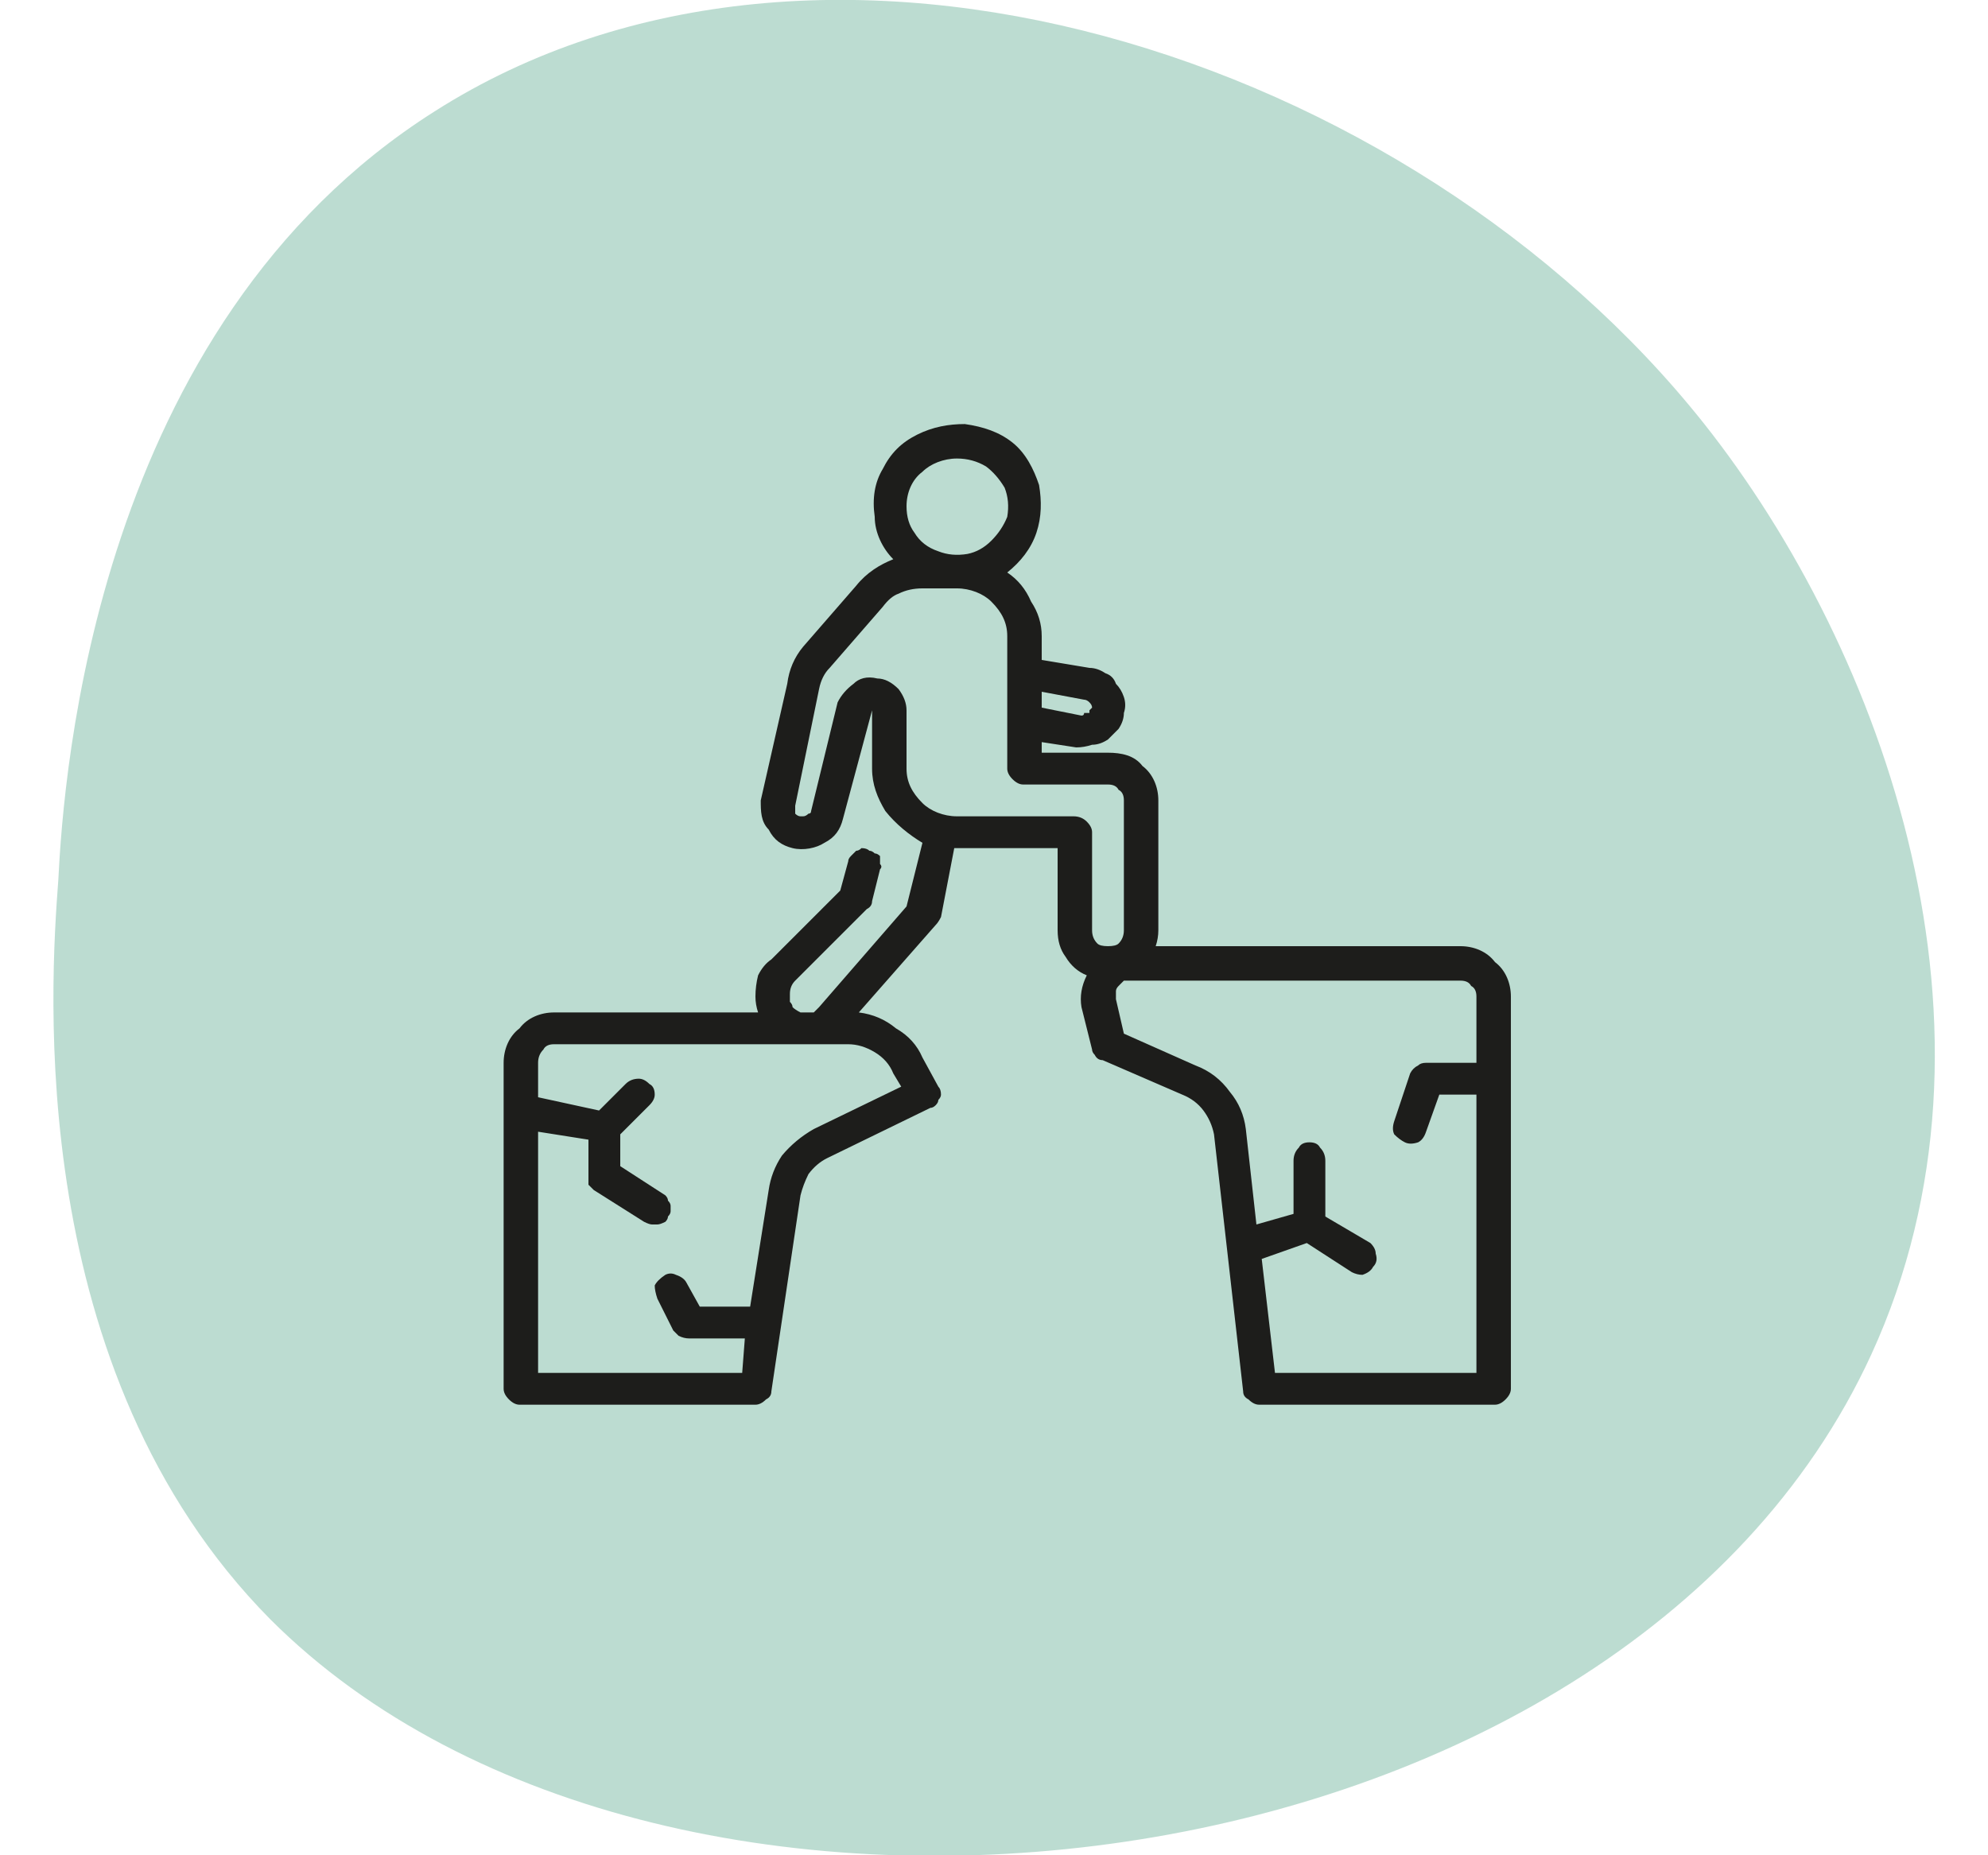
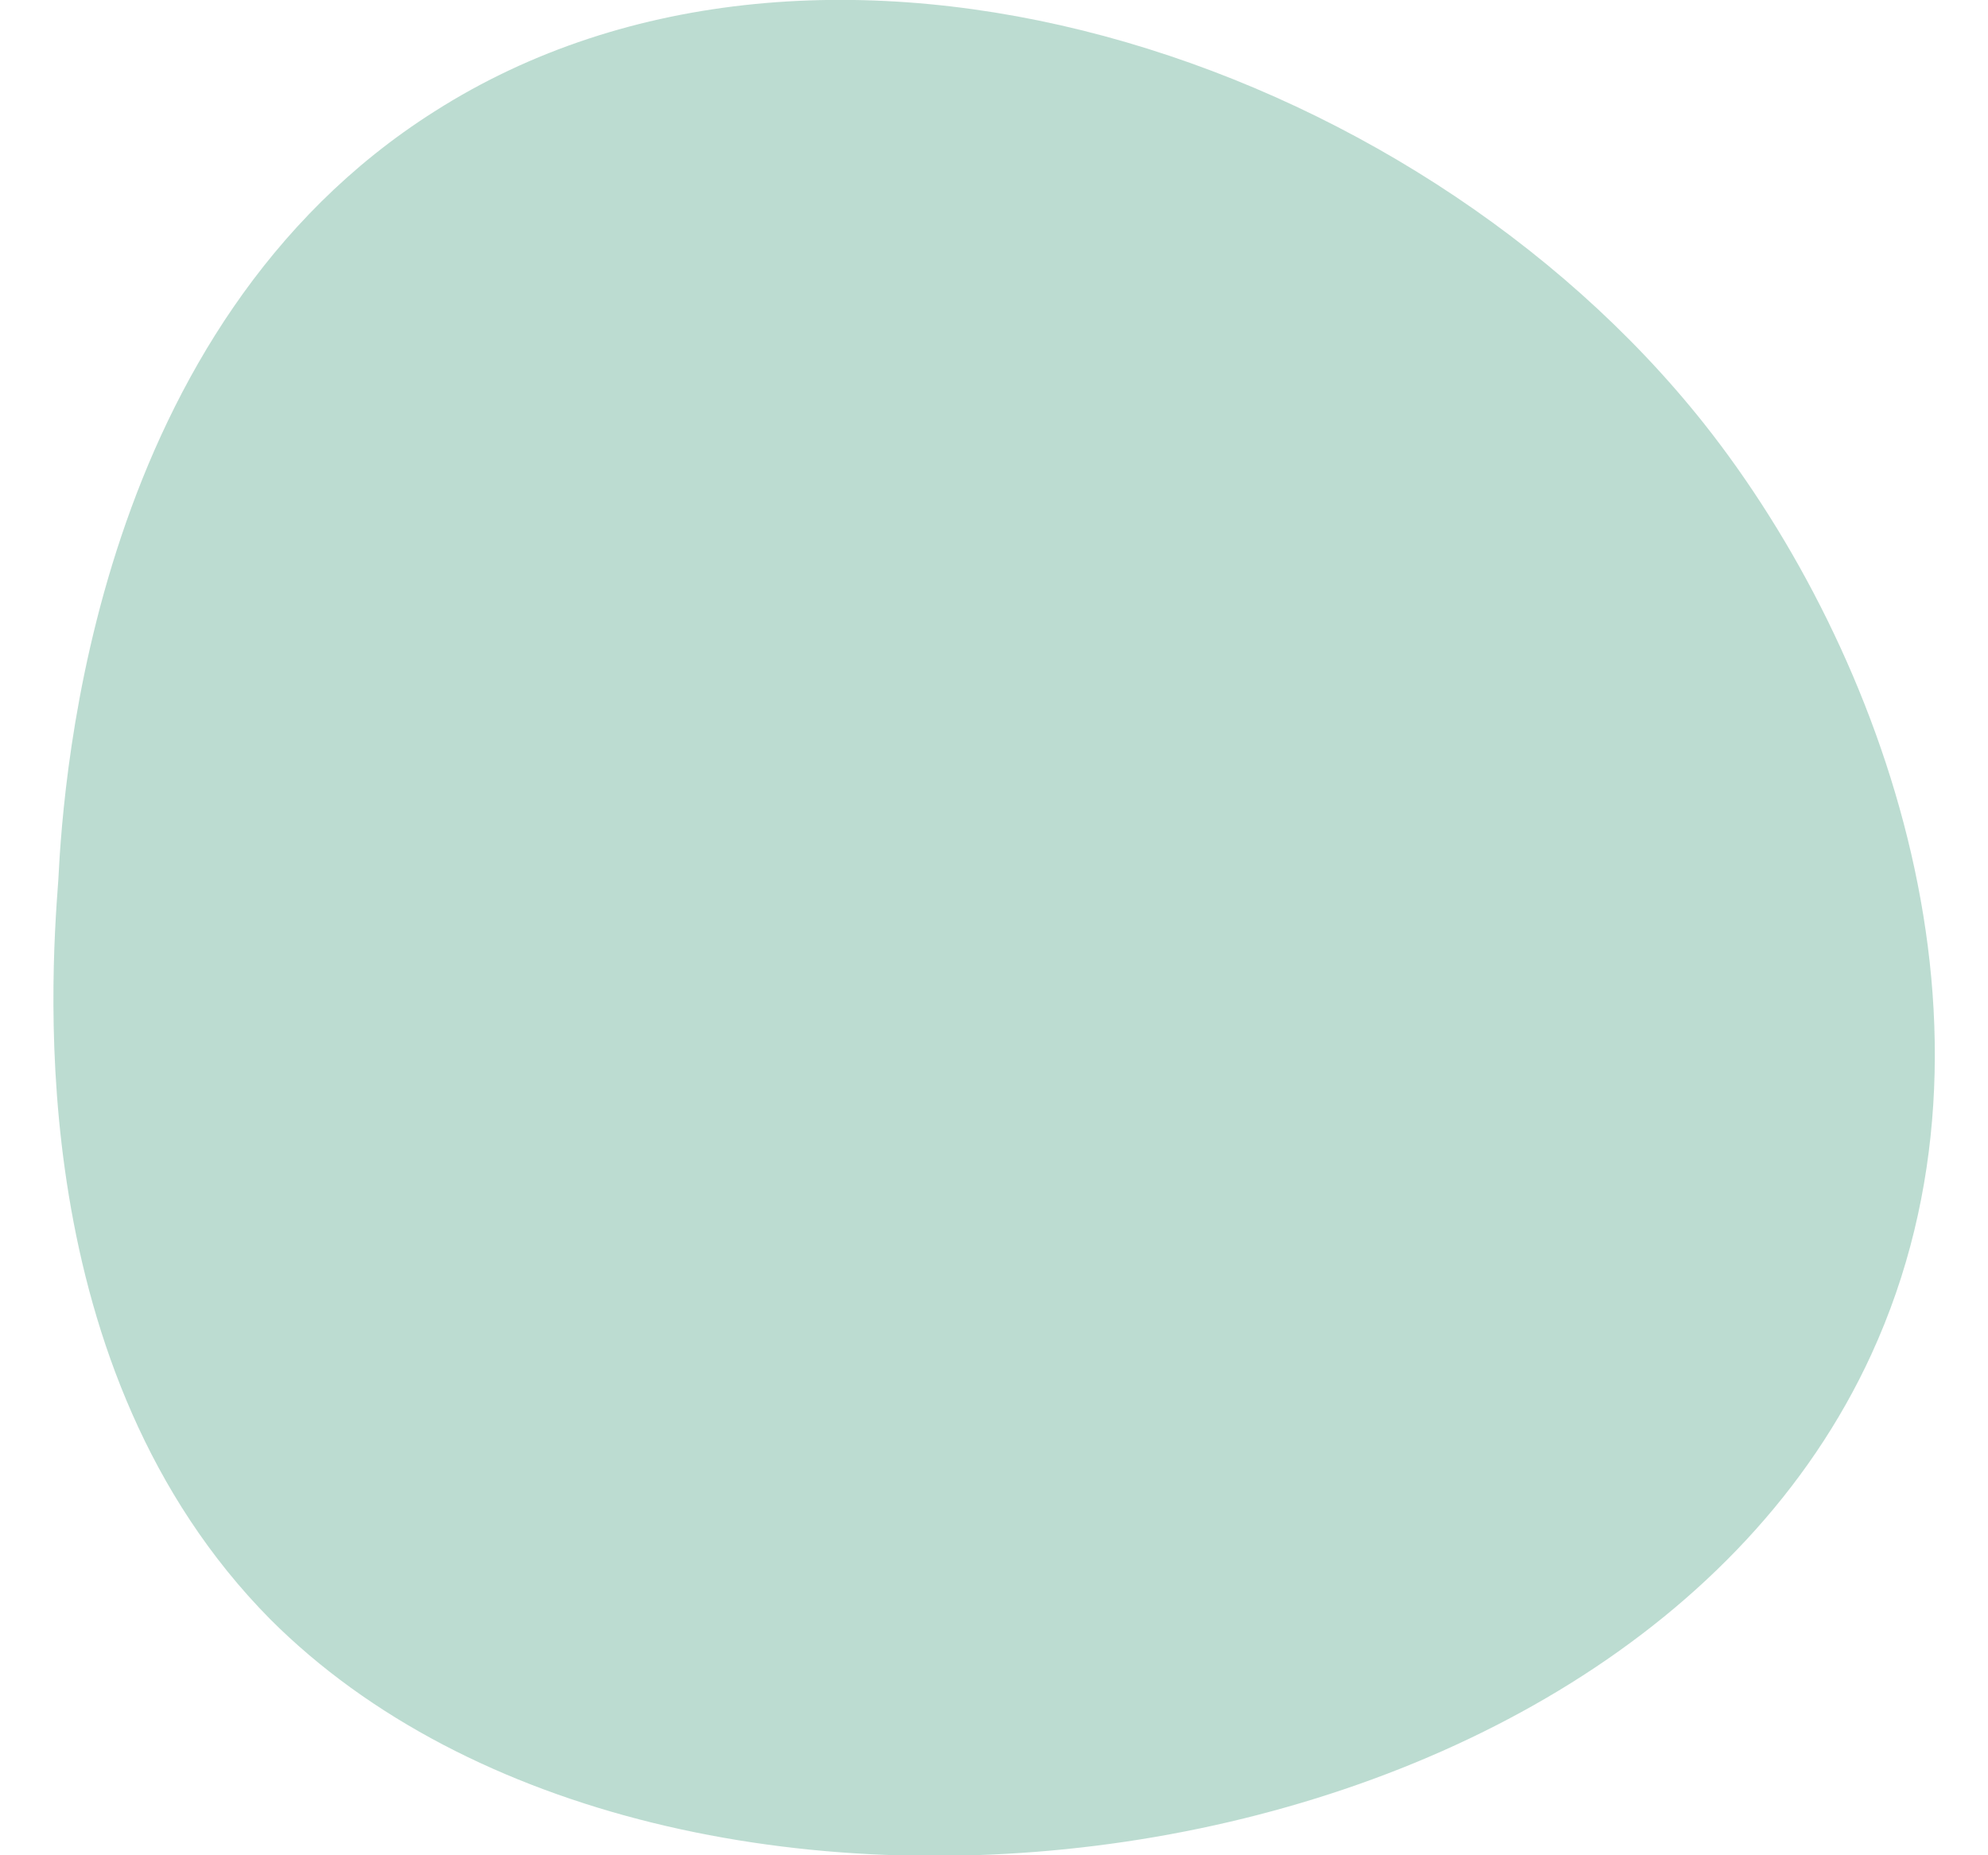
<svg xmlns="http://www.w3.org/2000/svg" version="1.2" viewBox="0 0 75 70" width="75" height="70">
  <style>.a{opacity:.5;fill:#7bbba5}.b{fill:#1d1d1b}</style>
  <path class="a" d="m2.2 33.2c0.2-4 1.4-20.9 14.2-29 14.6-9.3 36.8-2.2 47.9 11.8 6.8 8.6 11.9 22.9 6.3 35.1-9.5 20.7-45.4 25-60.4 10-9.3-9.4-8.3-23.9-8-27.9z" />
-   <path class="b" d="m55.1 35.7h-11.5q0.1-0.3 0.1-0.6v-4.9c0-0.5-0.2-1-0.6-1.3-0.3-0.4-0.8-0.5-1.3-0.5h-2.5v-0.4l1.3 0.2q0.3 0 0.6-0.1 0.3 0 0.6-0.2 0.2-0.2 0.4-0.4 0.2-0.3 0.2-0.6 0.1-0.3 0-0.6-0.1-0.3-0.3-0.5-0.1-0.3-0.4-0.4-0.3-0.2-0.6-0.2l-1.8-0.3v-0.9q0-0.7-0.4-1.3-0.3-0.7-0.9-1.1c0.5-0.4 0.9-0.9 1.1-1.5 0.2-0.6 0.2-1.2 0.1-1.8-0.2-0.6-0.5-1.2-1-1.6-0.5-0.4-1.1-0.6-1.8-0.7-0.6 0-1.2 0.1-1.8 0.4-0.6 0.3-1 0.7-1.3 1.3-0.3 0.5-0.4 1.1-0.3 1.8 0 0.6 0.3 1.2 0.7 1.6-0.5 0.2-1 0.5-1.4 1l-2 2.3q-0.5 0.6-0.6 1.4l-1 4.4c0 0.4 0 0.8 0.3 1.1 0.2 0.4 0.5 0.6 0.9 0.7 0.4 0.1 0.9 0 1.2-0.2 0.4-0.2 0.6-0.5 0.7-0.9l1.1-4.1v2.2c0 0.6 0.2 1.1 0.5 1.6 0.4 0.5 0.9 0.9 1.4 1.2l-0.6 2.4-3.3 3.8q-0.1 0.1-0.2 0.2-0.1 0-0.3 0-0.1 0-0.2 0-0.2-0.1-0.3-0.2 0-0.1-0.1-0.2 0-0.2 0-0.3 0-0.3 0.2-0.5l2.7-2.7q0.2-0.1 0.2-0.3l0.3-1.2q0.1-0.1 0-0.2 0-0.2 0-0.3-0.1-0.1-0.2-0.1-0.1-0.1-0.2-0.1-0.1-0.1-0.3-0.1-0.1 0.1-0.2 0.1-0.1 0.1-0.2 0.2-0.1 0.1-0.1 0.2l-0.3 1.1-2.6 2.6q-0.3 0.2-0.5 0.6-0.1 0.4-0.1 0.8 0 0.3 0.1 0.6h-7.7c-0.5 0-1 0.2-1.3 0.6-0.4 0.3-0.6 0.8-0.6 1.3v12.3q0 0.2 0.2 0.4 0.2 0.2 0.4 0.2h8.9q0.2 0 0.4-0.2 0.2-0.1 0.2-0.3l1.1-7.4q0.1-0.4 0.3-0.8 0.3-0.4 0.7-0.6l3.9-1.9q0.1 0 0.2-0.1 0.1-0.1 0.1-0.2 0.1-0.1 0.1-0.2 0-0.2-0.1-0.3l-0.6-1.1q-0.3-0.7-1-1.1-0.6-0.5-1.4-0.6l2.9-3.3q0.1-0.1 0.2-0.3l0.5-2.6q0.1 0 0.1 0h3.8v3.1q0 0.6 0.3 1 0.3 0.5 0.8 0.7-0.3 0.6-0.2 1.2l0.4 1.6q0 0.1 0.1 0.2 0.1 0.2 0.3 0.2l3 1.3q0.5 0.2 0.8 0.6 0.3 0.4 0.4 0.9l1.1 9.7q0 0.2 0.2 0.3 0.2 0.2 0.4 0.2h8.9q0.2 0 0.4-0.2 0.2-0.2 0.2-0.4v-14.8c0-0.5-0.2-1-0.6-1.3-0.3-0.4-0.8-0.6-1.3-0.6zm-13.9-0.6v-3.7q0-0.2-0.2-0.4-0.2-0.2-0.5-0.2h-4.4c-0.5 0-1-0.2-1.3-0.5-0.4-0.4-0.6-0.8-0.6-1.3v-2.2q0-0.4-0.3-0.8-0.4-0.4-0.8-0.4c-0.4-0.1-0.7 0-0.9 0.2q-0.4 0.3-0.6 0.7l-1 4.1q0 0.1-0.1 0.1-0.1 0.1-0.2 0.1-0.1 0-0.1 0-0.1 0-0.2-0.1 0-0.1 0-0.1 0-0.1 0-0.2l0.9-4.4q0.1-0.5 0.4-0.8l2-2.3q0.3-0.4 0.6-0.5 0.4-0.2 0.9-0.2h1.3c0.5 0 1 0.2 1.3 0.5 0.4 0.4 0.6 0.8 0.6 1.3v5q0 0.2 0.2 0.4 0.2 0.2 0.4 0.2h3.2q0.3 0 0.4 0.2 0.2 0.1 0.2 0.4v4.9q0 0.3-0.2 0.5-0.1 0.1-0.4 0.1-0.3 0-0.4-0.1-0.2-0.2-0.2-0.5zm-7.5 5.4l0.3 0.5-3.3 1.6q-0.7 0.4-1.2 1-0.4 0.6-0.5 1.3l-0.7 4.4h-1.9l-0.5-0.9q-0.1-0.2-0.4-0.3-0.2-0.1-0.4 0-0.3 0.2-0.4 0.4 0 0.2 0.1 0.5l0.6 1.2q0.1 0.1 0.2 0.2 0.2 0.1 0.4 0.1h2.1l-0.1 1.3h-7.7v-9.1l1.9 0.3v1.4q0 0.1 0 0.3 0.1 0.1 0.2 0.2l1.9 1.2q0.2 0.1 0.3 0.1 0.1 0 0.2 0 0.1 0 0.3-0.1 0.1-0.1 0.1-0.2 0.1-0.1 0.1-0.2 0-0.1 0-0.2 0-0.1-0.1-0.2 0-0.1-0.1-0.2l-1.7-1.1v-1.2l1.1-1.1q0.2-0.2 0.2-0.4 0-0.3-0.2-0.4-0.2-0.2-0.4-0.2-0.3 0-0.5 0.2l-1 1-2.3-0.5v-1.3q0-0.3 0.2-0.5 0.1-0.2 0.4-0.2h11.1q0.5 0 1 0.3 0.5 0.3 0.7 0.8zm2.4-23.2q0.6 0 1.1 0.3 0.4 0.3 0.7 0.8 0.2 0.5 0.1 1.1-0.2 0.5-0.6 0.9-0.4 0.4-0.9 0.5-0.6 0.1-1.1-0.1-0.6-0.2-0.9-0.7-0.3-0.4-0.3-1c0-0.5 0.2-1 0.6-1.3 0.3-0.3 0.8-0.5 1.3-0.5zm3.2 8.8l1.6 0.3q0.1 0 0.2 0.1 0.1 0.1 0.1 0.2 0 0-0.1 0.1 0 0 0 0.1-0.1 0-0.2 0 0 0.1-0.1 0.1l-1.5-0.3zm16.4 14h-1.9q-0.2 0-0.3 0.1-0.2 0.1-0.3 0.3l-0.6 1.8q-0.1 0.3 0 0.5 0.2 0.2 0.4 0.3 0.2 0.1 0.5 0 0.2-0.1 0.3-0.4l0.5-1.4h1.4v10.5h-7.6l-0.5-4.3 1.7-0.6 1.7 1.1q0.2 0.1 0.4 0.1 0.3-0.1 0.4-0.3 0.2-0.2 0.1-0.5 0-0.2-0.2-0.4l-1.7-1v-2.1q0-0.3-0.2-0.5-0.1-0.2-0.4-0.2-0.3 0-0.4 0.2-0.2 0.2-0.2 0.5v2l-1.4 0.4-0.4-3.6q-0.1-0.8-0.6-1.4-0.5-0.7-1.3-1l-2.7-1.2-0.3-1.3q0-0.1 0-0.3 0-0.1 0.1-0.2 0.1-0.1 0.2-0.2 0.2 0 0.3 0h12.4q0.3 0 0.4 0.2 0.2 0.1 0.2 0.4z" />
</svg>